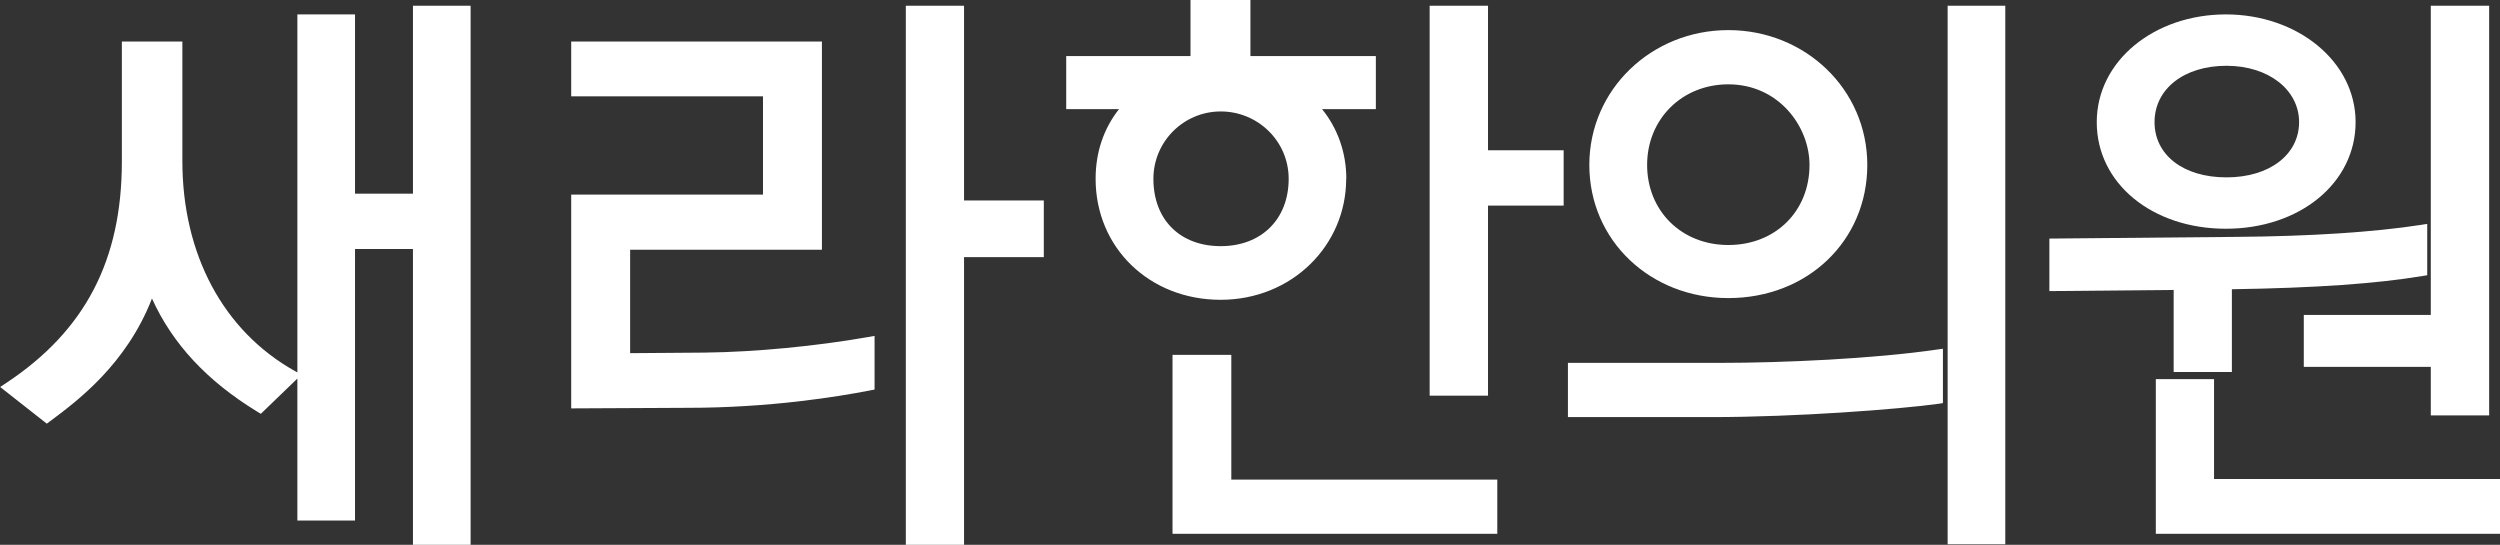
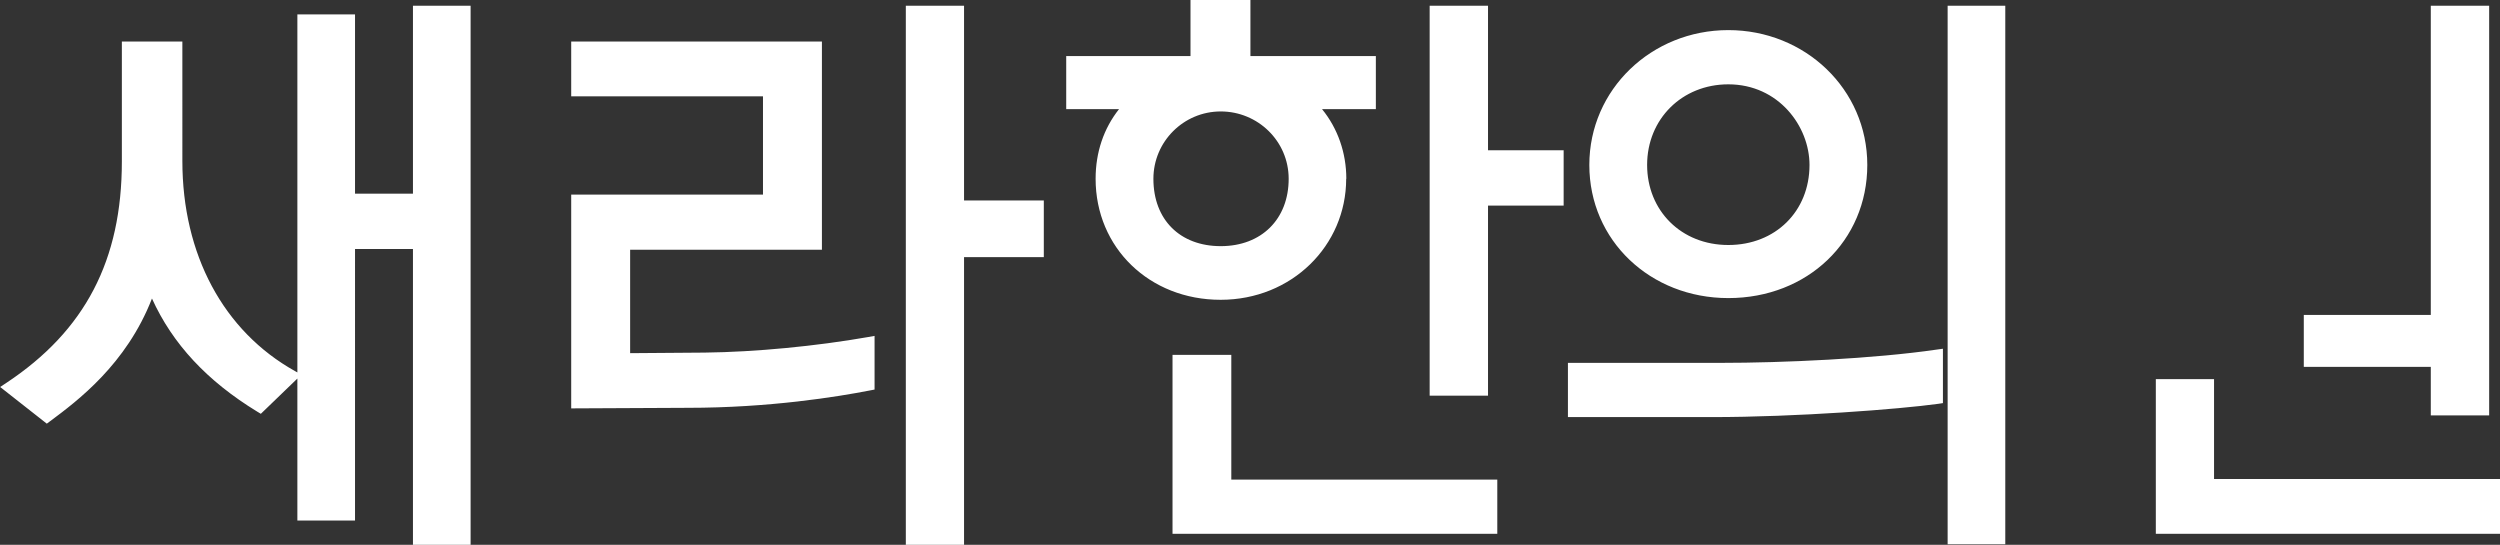
<svg xmlns="http://www.w3.org/2000/svg" id="Layer_1" data-name="Layer 1" viewBox="0 0 175.2 38.18">
  <rect x="0" y="0" width="175.2" height="38.18" fill="#333333" stroke="none" />
  <defs>
    <style>.cls-1{fill:#fff}</style>
  </defs>
  <path d="M28.94 13.57h-4.06V1.01h-4.04V26.1l-.16-.09c-5.02-2.8-7.9-8.17-7.9-14.73V2.91H8.54v8.4c0 6.92-2.57 11.86-8.09 15.52l-.44.29 3.27 2.57.23-.17c1.91-1.42 5.35-3.99 7.14-8.6 1.44 3.18 3.86 5.78 7.38 7.93l.25.15 2.56-2.47v9.95h4.04V17.45h4.06v20.73h4.04V.4h-4.04v13.16ZM67.56.4h-4.08v37.78h4.08V18.02h5.59v-3.97h-5.59V.4zM49.4 24.71l-5.24.04V17.5H57.6V2.91H40.03v3.84h13.44v6.89H40.03v14.98l8.16-.04c5.75 0 10.48-.77 12.79-1.22l.31-.06v-3.76l-.45.08c-3.64.64-7.92 1.05-11.44 1.09Zm44.95-12.18c0-1.82-.6-3.53-1.7-4.88h3.77V3.93h-8.79V0h-4.2v3.93h-8.71v3.72h3.7c-1.07 1.35-1.64 3.02-1.64 4.88 0 4.83 3.77 8.48 8.76 8.48s8.8-3.8 8.8-8.48Zm-4.04 0c0 2.83-1.91 4.72-4.76 4.72s-4.72-1.85-4.72-4.72c0-2.61 2.12-4.72 4.72-4.72s4.76 2.08 4.76 4.72ZM104.28.4h-4.09v27.33h4.09V14.41h5.3v-3.88h-5.3V.4zM86.29 24.87h-4.12v12.54h22.76v-3.8H86.29v-8.74zm34.83-3.98c5.55 0 9.74-4.01 9.74-9.33s-4.37-9.45-9.74-9.45-9.74 4.15-9.74 9.45 4.28 9.33 9.74 9.33Zm-5.69-9.33c0-3.22 2.45-5.65 5.69-5.65 3.52 0 5.69 2.94 5.69 5.65 0 3.25-2.39 5.61-5.69 5.61s-5.69-2.41-5.69-5.61ZM136.49.4h4.04v37.74h-4.04zm-15.9 25.03h-10.71v3.8h10.1c5.9 0 13.11-.55 15.85-.93l.33-.05v-3.81l-.44.06c-4.38.64-10.76.93-15.13.93Zm40.86.28h8.9v3.4h4.09V.4h-4.09v21.67h-8.9v3.64zm-6.29 7.86v-7h-4.08v10.84h24.12v-3.84h-20.04z" class="cls-1" />
-   <path d="M152.33 26.07h4.08v-5.8c5.87-.09 10.13-.39 13.37-.93l.32-.05v-3.6l-.44.07c-3.29.51-7.75.8-12.9.84l-13.14.12v3.68l8.71-.08v5.75Zm3.66-10.04c5.18 0 9.09-3.21 9.09-7.47s-4.08-7.55-9.09-7.55-9.05 3.25-9.05 7.55 3.89 7.47 9.05 7.47Zm-5-7.47c0-2.33 2.07-3.95 5.04-3.95s5.09 1.7 5.09 3.95-2.04 3.87-5.09 3.87-5.04-1.59-5.04-3.87Z" class="cls-1" />
</svg>